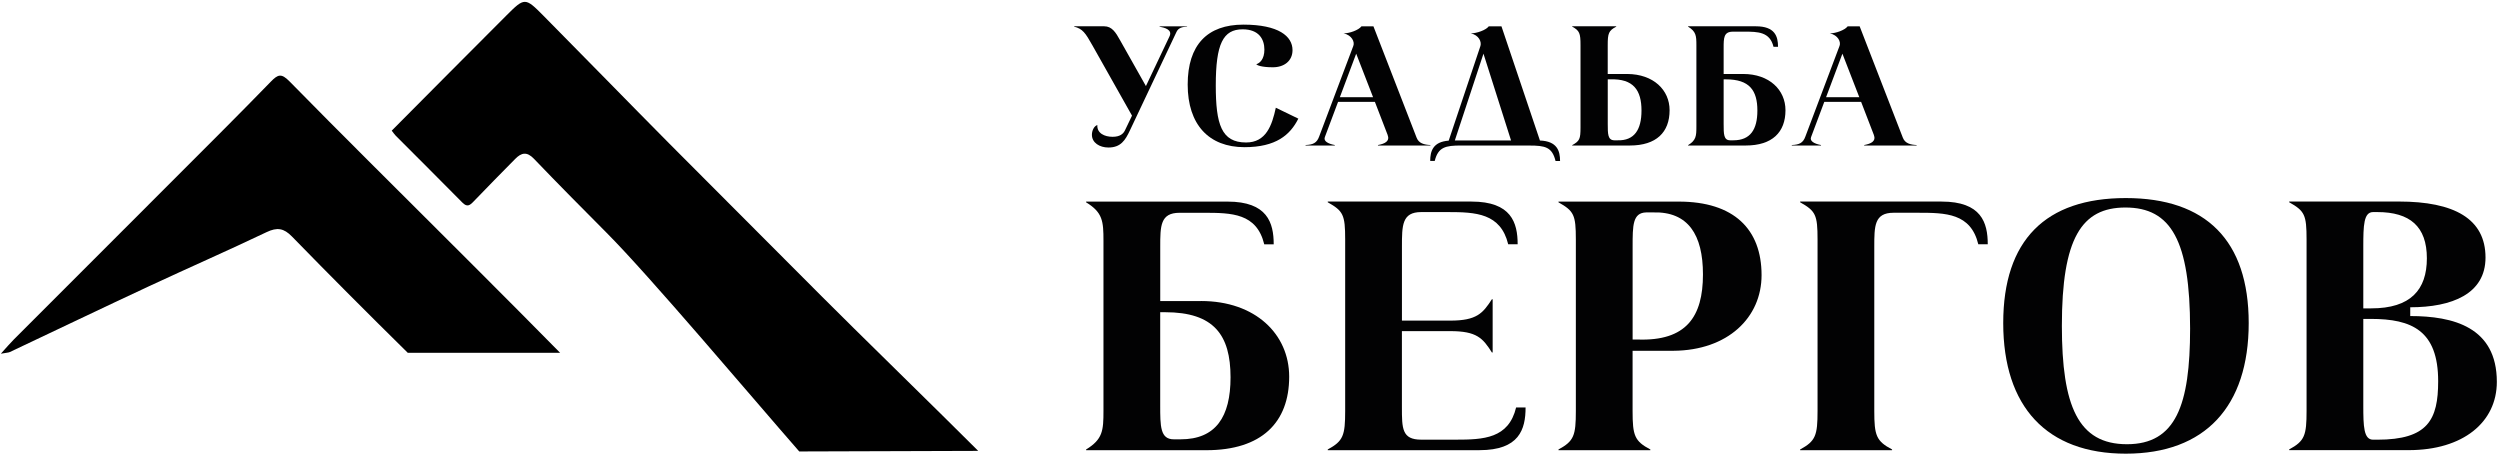
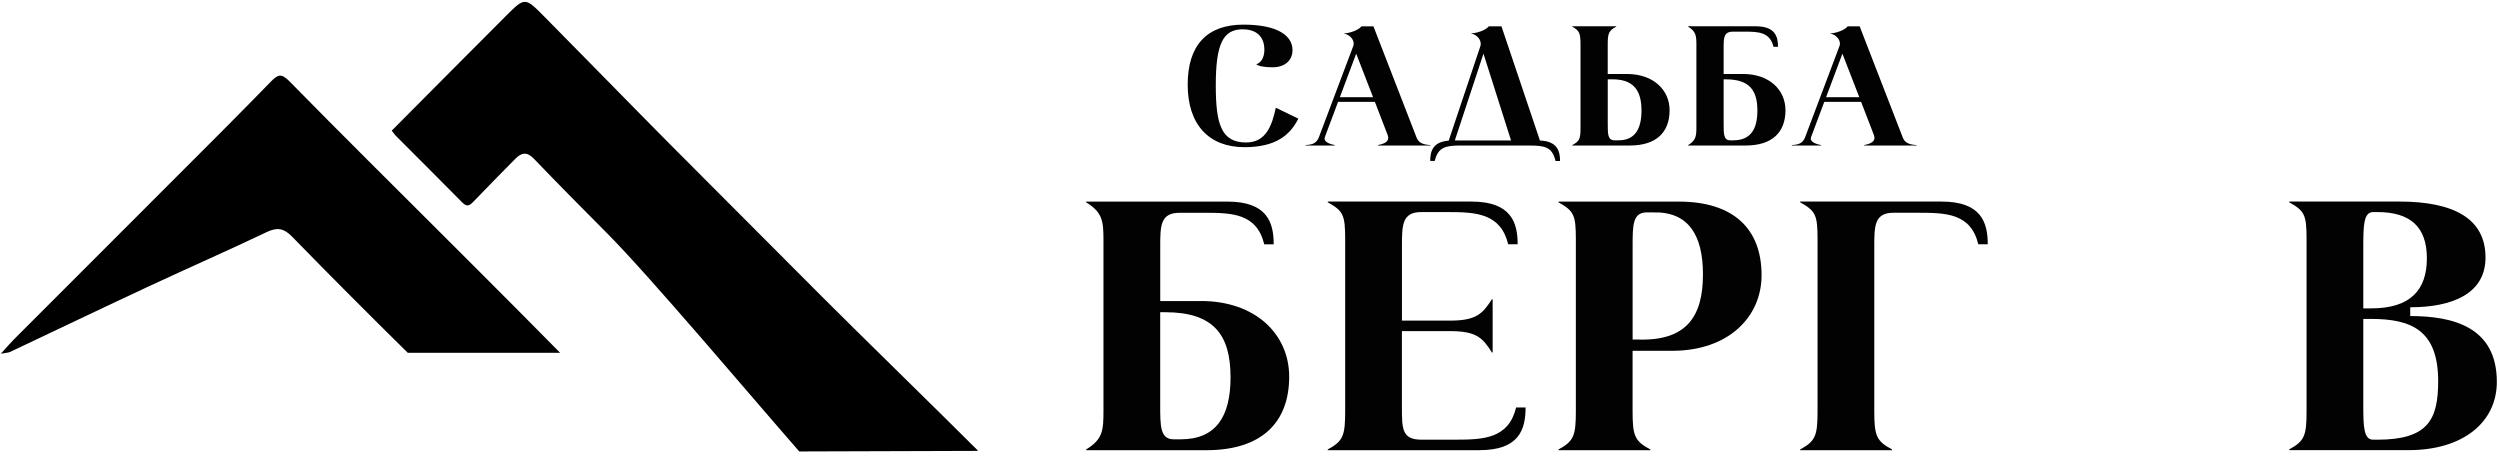
<svg xmlns="http://www.w3.org/2000/svg" width="735" height="134" viewBox="0 0 735 134">
  <g id="g1">
    <path id="path1" fill="#020203" stroke="none" d="M 353.11 88.5 C 369.12 88.5 379.02 98.28 379.02 110.74 C 379.02 124.23 370.9 132.36 354.67 132.36 L 319.31 132.36 L 319.31 132.15 C 324.2 129.16 324.42 126.59 324.42 120.83 L 324.42 70.8 C 324.42 65.04 324.2 62.46 319.31 59.48 L 319.31 59.27 L 360.9 59.27 C 372.58 59.27 374.47 65.45 374.47 71.83 L 371.69 71.83 C 369.47 62.67 362.13 62.56 353.9 62.56 L 346.78 62.56 C 341.11 62.56 341.11 66.47 341.11 72.55 L 341.11 88.51 L 353.11 88.51 Z M 341.1 91.79 L 341.1 119.07 C 341.1 125.35 341.1 129.16 345.1 129.16 L 347.1 129.16 C 357.44 129.16 361.78 122.57 361.78 110.94 C 361.78 98.48 356.89 91.79 342.54 91.79 L 341.1 91.79 Z" />
    <path id="path2" fill="#020203" stroke="none" d="M 412.16 94.26 L 426.39 94.26 C 434.17 94.26 435.95 92.1 438.62 87.98 L 438.84 87.98 L 438.84 103.63 L 438.62 103.63 C 435.95 99.41 434.17 97.35 426.39 97.35 L 412.16 97.35 L 412.16 119.69 C 412.16 125.97 412.16 129.26 417.83 129.26 L 427.95 129.26 C 436.18 129.26 443.52 128.95 445.74 119.79 L 448.52 119.79 C 448.52 126.28 446.63 132.35 434.95 132.35 L 390.36 132.35 L 390.36 132.14 C 394.92 129.67 395.48 128.02 395.48 120.82 L 395.48 70.38 C 395.48 63.17 394.92 62.04 390.36 59.47 L 390.36 59.26 L 432.62 59.26 C 444.3 59.26 446.19 65.44 446.19 71.82 L 443.41 71.82 C 441.19 62.66 433.85 62.35 425.62 62.35 L 417.84 62.35 C 412.17 62.35 412.17 66.26 412.17 72.54 L 412.17 94.26 Z" />
    <path id="path3" fill="#020203" stroke="none" d="M 479.98 103.12 L 479.98 120.83 C 479.98 128.04 480.54 129.68 485.21 132.15 L 485.21 132.36 L 458.19 132.36 L 458.19 132.15 C 462.75 129.68 463.3 128.03 463.3 120.83 L 463.3 70.39 C 463.3 63.18 462.74 62.05 458.19 59.48 L 458.19 59.27 L 493.55 59.27 C 509.79 59.27 517.9 67.4 517.9 80.89 C 517.9 93.35 508 103.02 491.99 103.13 L 479.98 103.13 Z M 500.67 80.67 C 500.67 69.04 496.33 62.14 485.99 62.45 L 483.99 62.45 C 479.99 62.55 479.99 66.26 479.99 72.54 L 479.99 99.82 L 481.43 99.82 C 495.77 100.34 500.67 93.13 500.67 80.67 Z" />
    <path id="path4" fill="#020203" stroke="none" d="M 529.24 132.35 L 529.24 132.14 C 533.8 129.67 534.36 128.02 534.36 120.82 L 534.36 70.38 C 534.36 63.17 533.8 62.04 529.24 59.47 L 529.24 59.26 L 570.83 59.26 C 582.51 59.26 584.4 65.44 584.4 71.82 L 581.62 71.82 C 579.4 62.66 572.06 62.55 563.83 62.55 L 556.71 62.55 C 551.04 62.55 551.04 66.46 551.04 72.54 L 551.04 120.82 C 551.04 128.03 551.6 129.67 556.27 132.14 L 556.27 132.35 L 529.24 132.35 Z" />
-     <path id="path5" fill="#020203" stroke="none" d="M 624.98 58.23 C 648.55 58.23 661.12 70.69 661.12 94.98 C 661.12 119.48 648.33 133.38 624.98 133.38 C 601.74 133.38 588.95 119.59 588.95 94.98 C 588.95 70.59 601.4 58.23 624.98 58.23 Z M 624.87 61.01 C 611.97 61.01 606.19 70.07 606.19 95.8 C 606.19 119.38 610.97 130.6 625.32 130.6 C 639.66 130.6 643.89 119.17 643.89 96.63 C 643.88 70.79 638.32 61.01 624.87 61.01 Z" />
    <path id="path6" fill="#020203" stroke="none" d="M 708.6 92.92 C 721.17 92.92 734.07 96.11 734.07 112.27 C 734.07 124.11 724.17 132.34 708.16 132.34 L 673.02 132.34 L 673.02 132.13 C 677.58 129.66 678.13 128.01 678.13 120.81 L 678.13 70.37 C 678.13 63.16 677.57 62.03 673.02 59.46 L 673.02 59.25 L 705.27 59.25 C 721.5 59.25 730.74 64.29 730.74 75.72 C 730.74 86.43 720.84 90.34 708.61 90.34 L 708.61 92.92 Z M 697.7 62.35 C 694.92 62.35 694.81 66.26 694.81 72.54 L 694.81 90.66 L 697.15 90.66 C 708.72 90.66 713.5 85.2 713.5 75.94 C 713.5 66.57 708.5 62.35 698.93 62.35 L 697.7 62.35 Z M 694.81 119.18 C 694.81 125.36 694.92 129.27 697.7 129.27 L 698.92 129.27 C 713.82 129.27 716.82 123.4 716.82 112.08 C 716.82 97.15 709.04 93.76 697.03 93.76 L 694.81 93.76 L 694.81 119.18 Z" />
  </g>
  <g id="g2">
-     <path id="path7" fill="#020203" stroke="none" d="M 332.22 38.29 C 330.83 41.25 329.5 43.37 325.87 43.37 C 323.31 43.37 321.02 41.99 321.02 39.62 C 321.02 38.39 321.66 37.05 322.62 36.76 C 322.46 39.18 324.75 40.22 327.1 40.22 C 329.29 40.22 330.25 39.33 330.73 38.34 L 332.81 34 L 321.18 13.36 C 319.1 9.66 318.3 8.47 315.79 7.83 L 315.79 7.73 L 324.64 7.73 C 326.88 7.73 328 9.46 329.33 11.88 L 336.9 25.31 L 343.83 10.7 C 344.79 8.72 342.39 8.13 340.9 7.84 L 340.9 7.74 L 349.01 7.74 L 349.01 7.84 C 347.68 7.89 346.5 8.14 345.92 9.32 L 332.22 38.29 Z" />
    <path id="path8" fill="#020203" stroke="none" d="M 381.71 34.88 C 379.31 39.67 375.15 43.27 365.87 43.27 C 355.42 43.27 349.18 36.65 349.18 24.86 C 349.18 13.16 354.99 7.24 365.55 7.24 C 375.9 7.24 380 10.65 380 14.74 C 380 17.95 377.49 19.78 374.24 19.78 C 370.72 19.78 369.55 19.14 369.33 18.89 C 370.34 18.59 371.73 17.46 371.73 14.59 C 371.73 11.53 370.13 8.62 365.33 8.62 C 359.57 8.62 357.44 12.92 357.44 25.11 C 357.44 36.56 359.09 41.89 366.35 41.89 C 372.21 41.89 373.97 36.9 375.09 31.67 L 381.71 34.88 Z" />
    <path id="path9" fill="#020203" stroke="none" d="M 383.84 42.64 C 386.02 42.54 387.15 42.05 387.84 40.12 L 397.87 13.51 C 398.35 12.32 397.44 10.35 395.04 9.81 C 396.75 9.81 399.41 8.87 400.27 7.74 L 403.79 7.74 L 416.48 40.47 C 417.12 42.15 418.67 42.54 420.53 42.64 L 420.53 42.79 L 405.12 42.79 L 405.12 42.64 C 407.2 42.25 408.69 41.5 407.95 39.63 L 404.22 29.95 L 393.39 29.95 L 389.5 40.32 C 389.07 41.46 390.35 42.25 392.43 42.64 L 392.43 42.79 L 383.84 42.79 L 383.84 42.64 Z M 403.68 28.57 L 398.72 15.78 L 393.92 28.57 L 403.68 28.57 Z" />
    <path id="path10" fill="#020203" stroke="none" d="M 429.54 42.78 C 425.01 42.78 422.82 43.22 421.81 47.32 L 420.48 47.32 C 420.48 44.46 421.28 41.69 425.92 41.35 L 435.25 13.51 C 435.62 12.28 434.82 10.35 432.42 9.81 C 434.13 9.81 436.85 8.87 437.7 7.74 L 441.43 7.74 L 452.74 41.31 C 457.81 41.51 458.66 44.37 458.66 47.33 L 457.33 47.33 C 456.32 43.23 454.29 42.79 449.6 42.79 L 429.54 42.79 Z M 444.25 41.3 L 436.14 15.78 L 427.72 41.3 L 444.25 41.3 Z" />
    <path id="path11" fill="#020203" stroke="none" d="M 478.43 21.75 C 486.11 21.8 490.86 26.44 490.86 32.41 C 490.86 38.88 486.97 42.78 479.18 42.78 L 462.22 42.78 L 462.22 42.68 C 464.41 41.45 464.67 40.9 464.67 37.45 L 464.67 13.26 C 464.67 9.8 464.4 9.01 462.22 7.83 L 462.22 7.73 L 475.18 7.73 L 475.18 7.83 C 472.94 9.01 472.67 9.8 472.67 13.26 L 472.67 21.75 L 478.43 21.75 Z M 472.68 23.33 L 472.68 36.41 C 472.68 39.42 472.68 41.2 474.6 41.25 L 475.56 41.25 C 480.52 41.4 482.6 38.09 482.6 32.51 C 482.6 26.54 480.25 23.08 473.37 23.33 L 472.68 23.33 Z" />
    <path id="path12" fill="#020203" stroke="none" d="M 512.51 21.75 C 520.19 21.75 524.93 26.44 524.93 32.41 C 524.93 38.88 521.04 42.78 513.25 42.78 L 496.29 42.78 L 496.29 42.68 C 498.64 41.25 498.74 40.01 498.74 37.25 L 498.74 13.26 C 498.74 10.5 498.63 9.26 496.29 7.83 L 496.29 7.73 L 516.23 7.73 C 521.83 7.73 522.74 10.69 522.74 13.75 L 521.41 13.75 C 520.34 9.36 516.82 9.31 512.88 9.31 L 509.47 9.31 C 506.75 9.31 506.75 11.19 506.75 14.1 L 506.75 21.75 L 512.51 21.75 Z M 506.75 23.33 L 506.75 36.41 C 506.75 39.42 506.75 41.25 508.67 41.25 L 509.63 41.25 C 514.59 41.25 516.67 38.09 516.67 32.51 C 516.67 26.54 514.32 23.33 507.44 23.33 L 506.75 23.33 Z" />
    <path id="path13" fill="#020203" stroke="none" d="M 526.79 42.64 C 528.98 42.54 530.1 42.05 530.79 40.12 L 540.82 13.51 C 541.3 12.32 540.39 10.35 537.99 9.81 C 539.7 9.81 542.36 8.87 543.22 7.74 L 546.74 7.74 L 559.43 40.47 C 560.07 42.15 561.62 42.54 563.48 42.64 L 563.48 42.79 L 548.07 42.79 L 548.07 42.64 C 550.15 42.25 551.64 41.5 550.9 39.63 L 547.17 29.95 L 536.34 29.95 L 532.45 40.32 C 532.02 41.46 533.3 42.25 535.38 42.64 L 535.38 42.79 L 526.79 42.79 L 526.79 42.64 Z M 546.63 28.57 L 541.67 15.78 L 536.87 28.57 L 546.63 28.57 Z" />
  </g>
  <path id="path14" fill="#000000" stroke="none" d="M 234.98 132.73 L 287.59 132.56 C 276.62 121.57 250.91 96.51 241.73 87.27 C 226.81 72.24 211.78 57.33 196.87 42.3 C 184.47 29.8 172.2 17.17 159.81 4.66 C 154.38 -0.82 154.24 -0.8 148.85 4.58 C 137.68 15.73 126.58 26.95 115.17 38.41 C 115.64 39.01 115.94 39.49 116.33 39.88 C 122.86 46.44 129.43 52.95 135.93 59.55 C 137.34 60.98 138.12 60.41 139.25 59.22 C 143.27 55 147.4 50.88 151.48 46.71 C 153.31 44.85 154.92 44.53 156.97 46.67 C 164.02 54.02 171.18 61.25 178.37 68.47 C 191.12 81.27 220.82 116.54 234.98 132.73 Z" />
  <path id="path15" fill="#000000" stroke="none" d="M 164.68 103.73 C 160.62 99.63 156.86 95.83 153.1 92.03 C 147.99 86.87 132.29 71.19 131.43 70.34 C 115.98 54.89 100.43 39.54 85.13 23.94 C 82.69 21.45 81.7 21.87 79.59 24.04 C 70.59 33.31 61.42 42.43 52.29 51.57 C 36.21 67.67 20.11 83.75 4.03 99.84 C 2.95 100.92 1.97 102.09 0.25 103.99 C 1.88 103.69 2.45 103.7 2.91 103.49 C 16.54 97.05 30.14 90.53 43.8 84.16 C 55.3 78.8 66.92 73.71 78.37 68.25 C 81.48 66.77 83.43 67.06 85.85 69.55 C 97.07 81.07 108.43 92.44 119.89 103.73 L 164.68 103.73 Z" />
</svg>